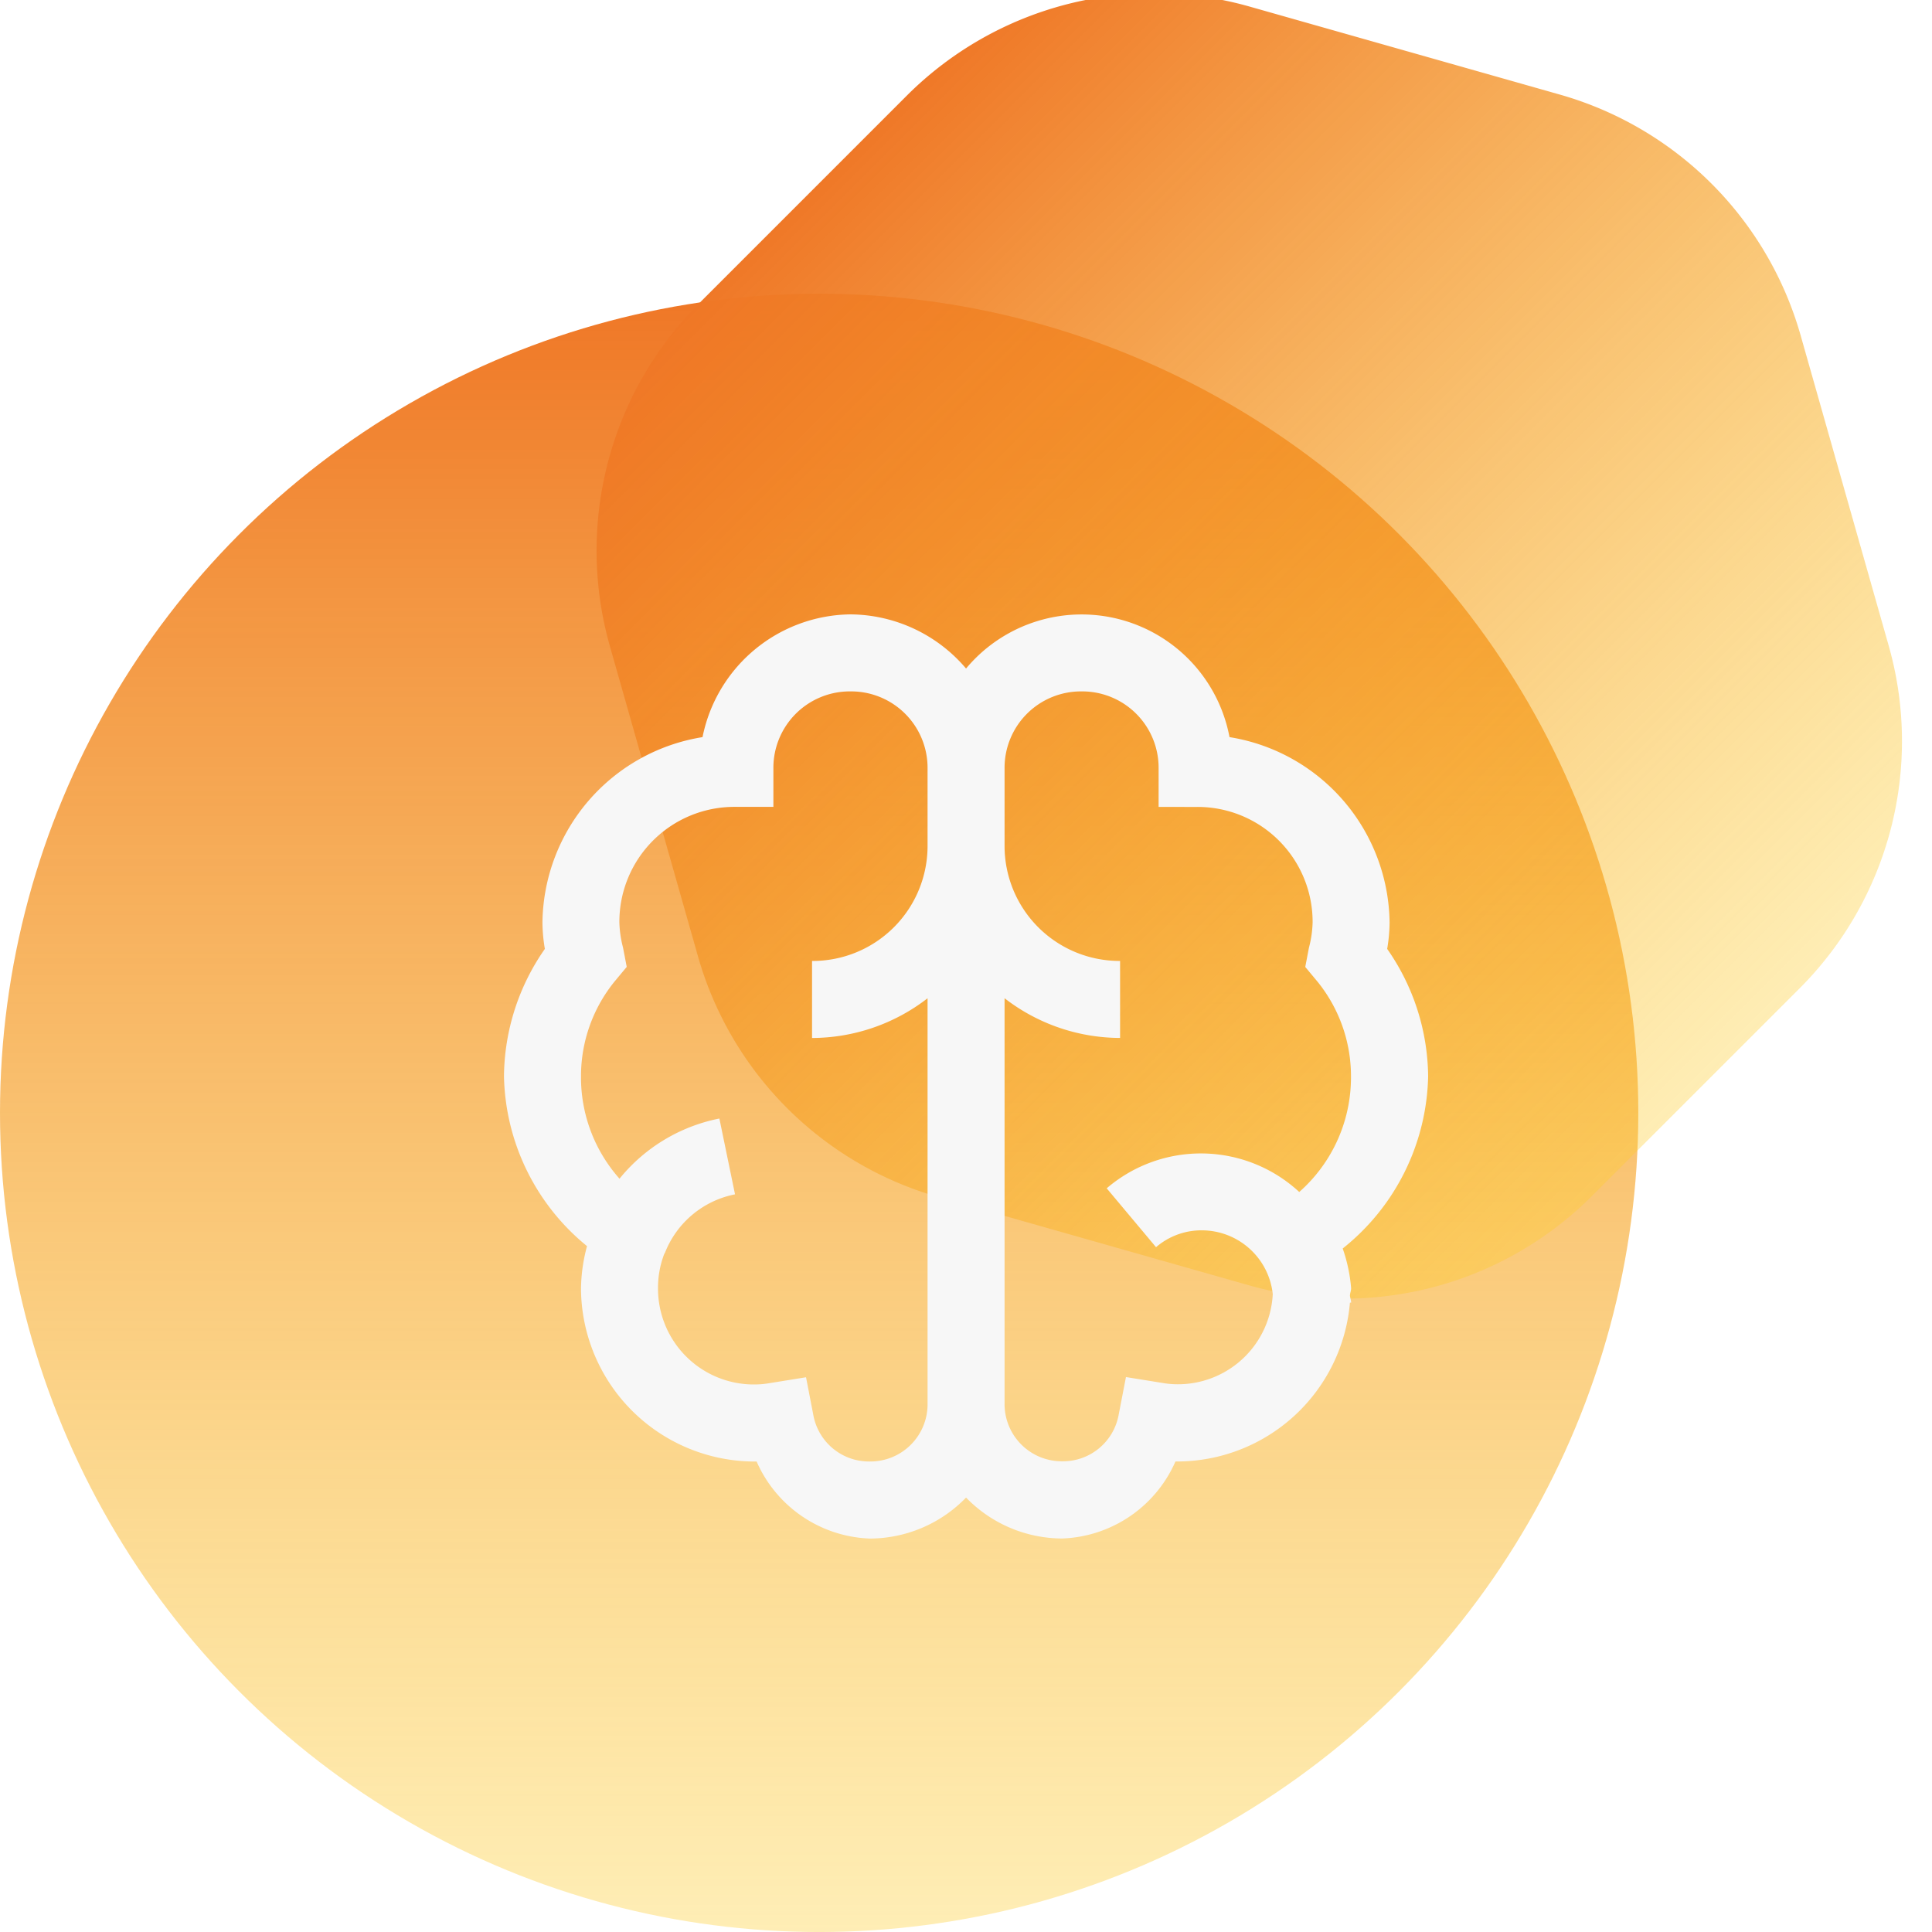
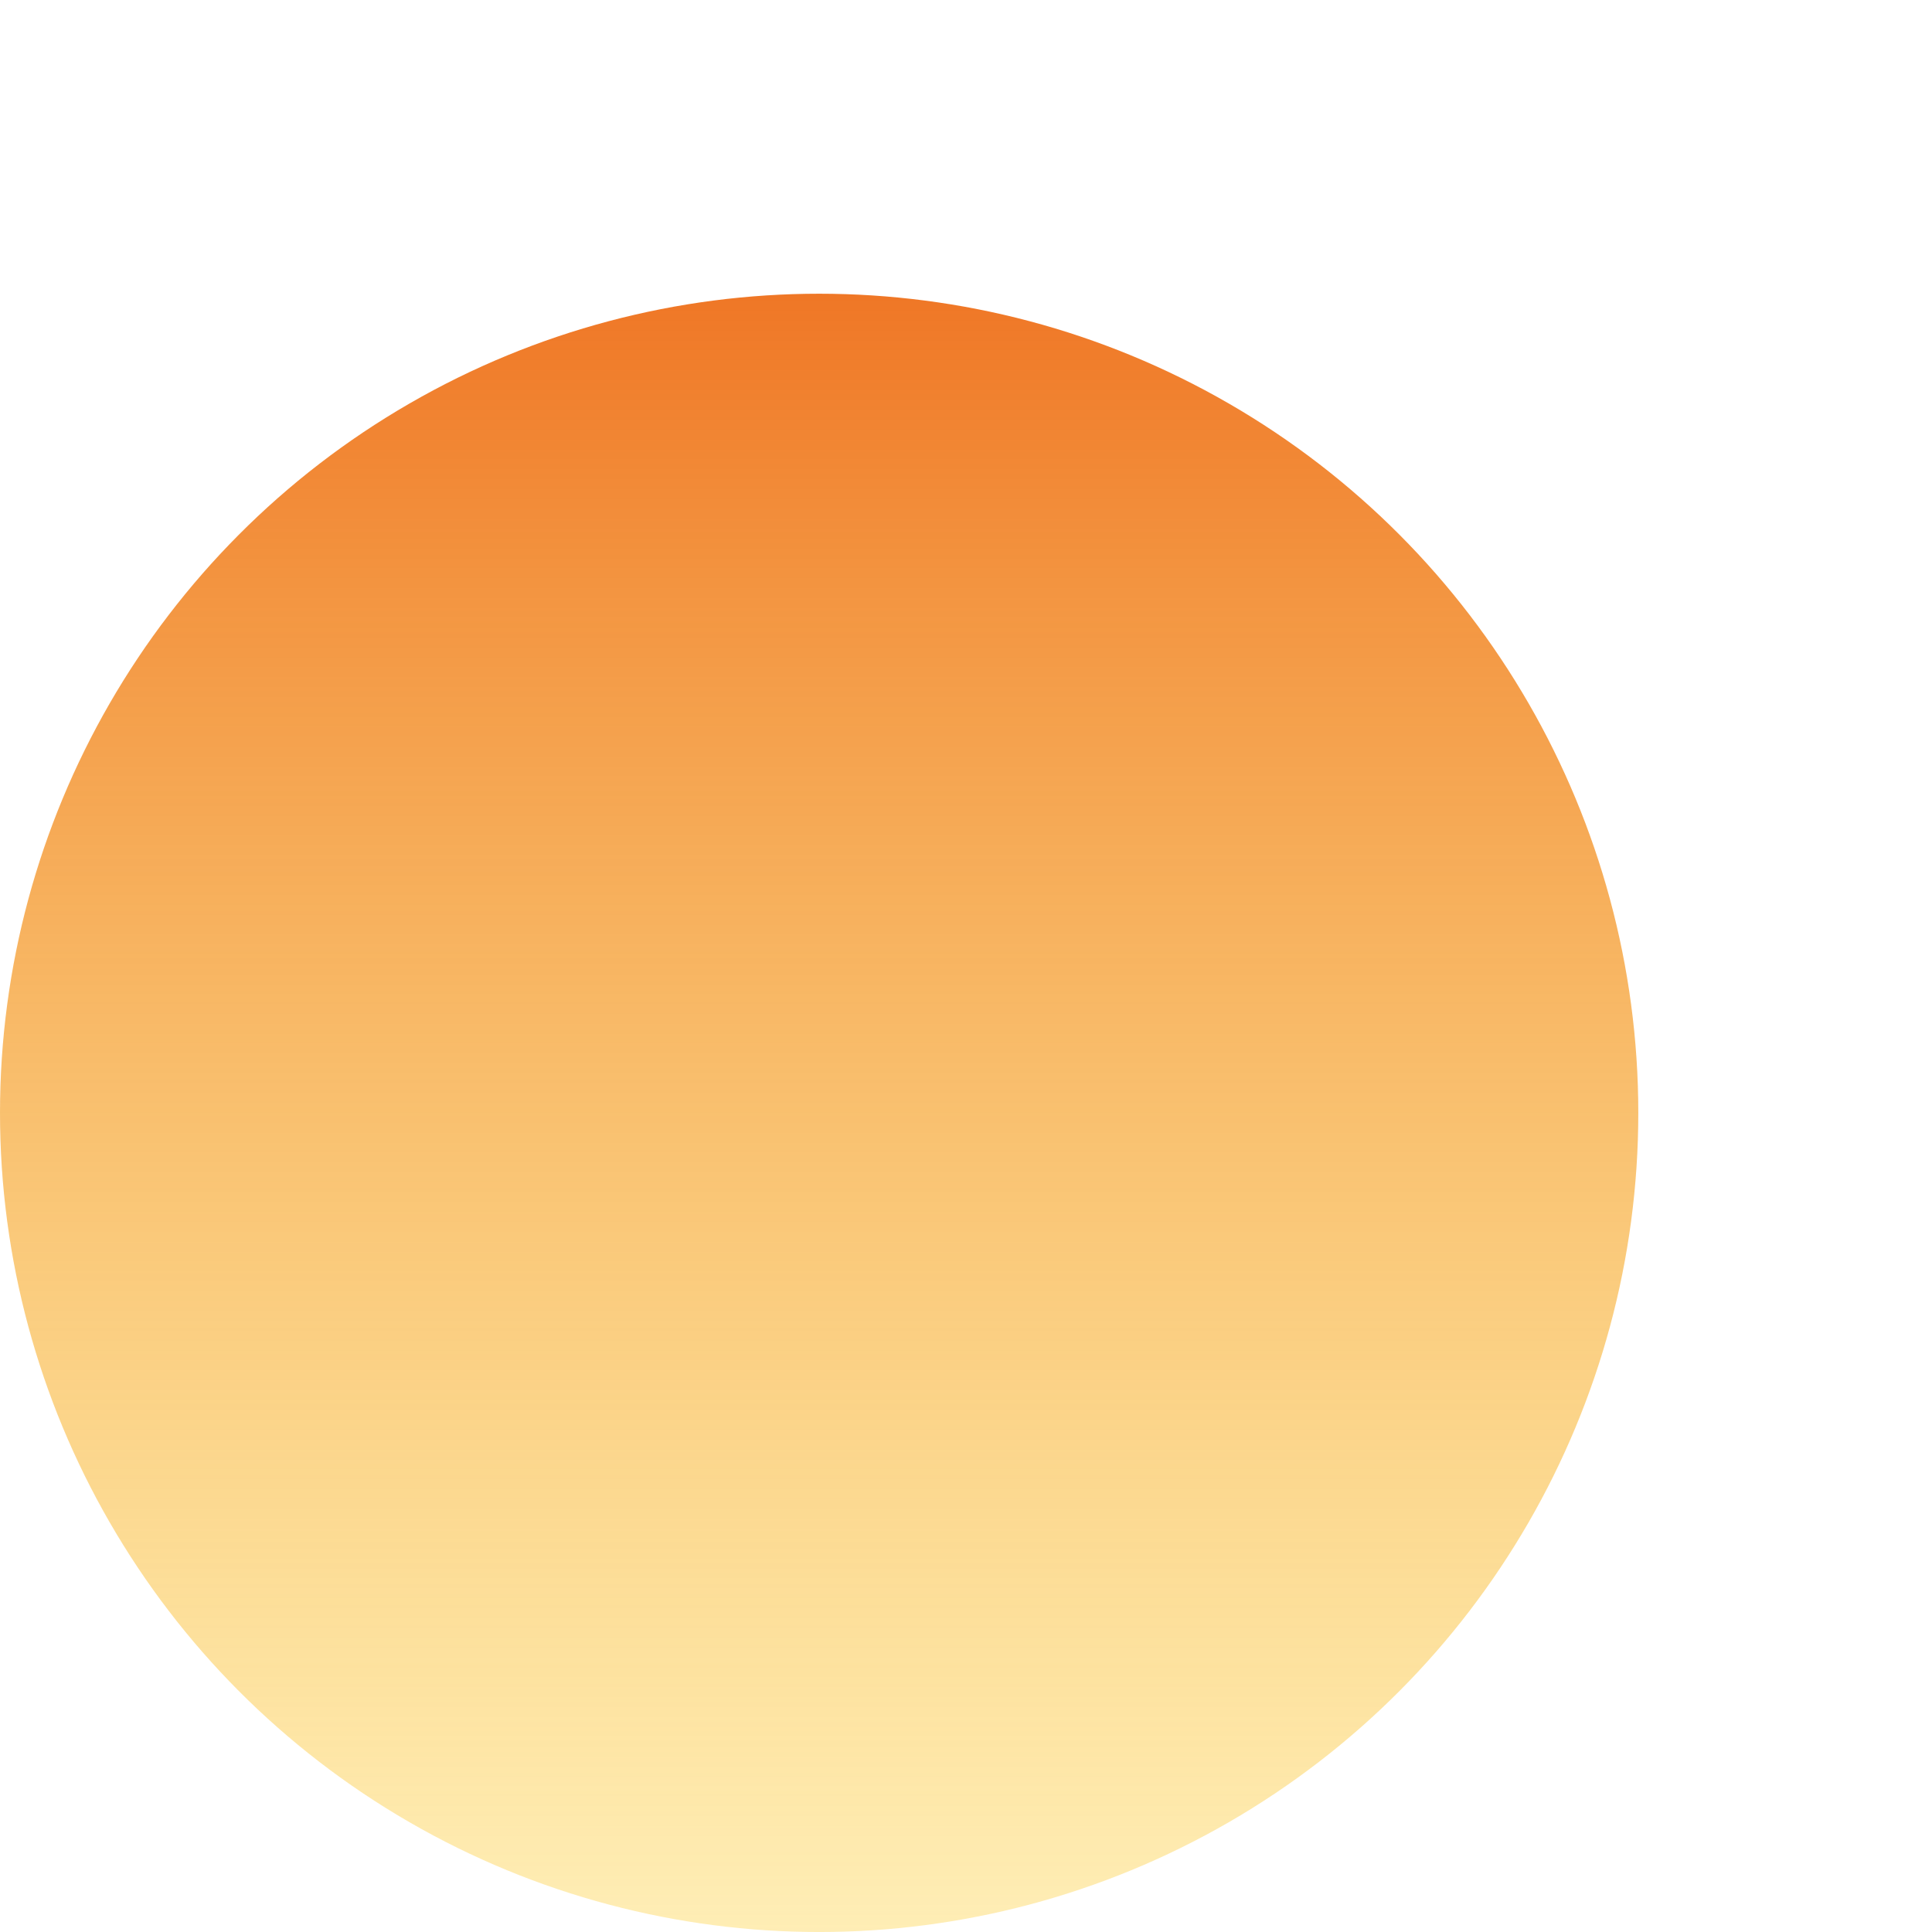
<svg xmlns="http://www.w3.org/2000/svg" width="105" height="105" viewBox="0 0 105 105">
  <defs>
    <linearGradient id="linear-gradient" x1="0.5" x2="0.5" y2="1" gradientUnits="objectBoundingBox">
      <stop offset="0" stop-color="#ef7726" />
      <stop offset="1" stop-color="#fdcd2e" stop-opacity="0.353" />
    </linearGradient>
    <filter id="brain-solid" x="-17.613" y="-11.613" width="140.227" height="140.227" filterUnits="userSpaceOnUse">
      <feOffset dy="6" input="SourceAlpha" />
      <feGaussianBlur stdDeviation="15" result="blur" />
      <feFlood flood-color="#c60f00" flood-opacity="0.569" />
      <feComposite operator="in" in2="blur" />
      <feComposite in="SourceGraphic" />
    </filter>
    <clipPath id="clip-Personal_development_Icon_">
      <rect width="105" height="105" />
    </clipPath>
  </defs>
  <g id="Personal_development_Icon_" data-name="Personal development Icon " clip-path="url(#clip-Personal_development_Icon_)">
    <ellipse id="Ellipse_178" data-name="Ellipse 178" cx="44.519" cy="44.519" rx="44.519" ry="44.519" transform="translate(0 15.963)" fill="url(#linear-gradient)" />
-     <path id="Polygon_18" data-name="Polygon 18" d="M46.265,0A19,19,0,0,1,62.857,9.743L71.4,25.052a19,19,0,0,1,0,18.514l-8.54,15.308a19,19,0,0,1-16.592,9.743H30.3A19,19,0,0,1,13.7,58.874L5.164,43.565a19,19,0,0,1,0-18.514L13.7,9.743A19,19,0,0,1,30.3,0Z" transform="translate(16.568 37.912) rotate(-45)" fill="url(#linear-gradient)" />
    <g transform="matrix(1, 0, 0, 1, 0, 0)" filter="url(#brain-solid)">
-       <path id="brain-solid-2" data-name="brain-solid" d="M22.835,4a8.3,8.3,0,0,0-8.044,6.671,10.334,10.334,0,0,0-8.7,10.071,8.963,8.963,0,0,0,.131,1.439A12.257,12.257,0,0,0,4,29.113a12.217,12.217,0,0,0,4.513,9.221,9.211,9.211,0,0,0-.327,2.289A9.452,9.452,0,0,0,17.6,50.041h.131a6.994,6.994,0,0,0,6.148,4.186A7.306,7.306,0,0,0,29.113,52a7.306,7.306,0,0,0,5.232,2.224,6.994,6.994,0,0,0,6.148-4.186h.131a9.432,9.432,0,0,0,9.352-8.633h.065c0-.131-.057-.262-.065-.392.008-.131.065-.262.065-.392a8.673,8.673,0,0,0-.458-2.158,12.277,12.277,0,0,0,4.643-9.352A12.257,12.257,0,0,0,52,22.181a8.963,8.963,0,0,0,.131-1.439,10.334,10.334,0,0,0-8.7-10.071A8.179,8.179,0,0,0,29.113,6.943,8.314,8.314,0,0,0,22.835,4Zm0,4.186a4.152,4.152,0,0,1,4.186,4.186v4.186a6.249,6.249,0,0,1-6.278,6.278v4.186a10.286,10.286,0,0,0,6.278-2.158V46.9a3.109,3.109,0,0,1-3.139,3.139,3.077,3.077,0,0,1-3.074-2.551l-.392-2.027-2.027.327a4.768,4.768,0,0,1-.785.065,5.206,5.206,0,0,1-5.232-5.232,5.084,5.084,0,0,1,.327-1.831c.016-.049.049-.082.065-.131a5.156,5.156,0,0,1,3.793-3.139l-.85-4.12a9.317,9.317,0,0,0-5.428,3.27,8.284,8.284,0,0,1-2.093-5.559,8.163,8.163,0,0,1,1.831-5.167l.654-.785-.2-1.046a5.982,5.982,0,0,1-.2-1.373,6.249,6.249,0,0,1,6.278-6.278h2.093V12.371A4.152,4.152,0,0,1,22.835,8.186Zm12.557,0a4.152,4.152,0,0,1,4.186,4.186v2.093H41.67a6.249,6.249,0,0,1,6.278,6.278,5.982,5.982,0,0,1-.2,1.373l-.2,1.046.654.785a8.163,8.163,0,0,1,1.831,5.167,8.3,8.3,0,0,1-2.812,6.278,7.864,7.864,0,0,0-10.464-.2l2.681,3.2a3.779,3.779,0,0,1,2.485-.916,3.881,3.881,0,0,1,3.859,3.466,5.16,5.16,0,0,1-5.167,4.9,4.768,4.768,0,0,1-.785-.065l-2.027-.327-.392,2.027a3.077,3.077,0,0,1-3.074,2.551A3.109,3.109,0,0,1,31.206,46.9V24.862a10.286,10.286,0,0,0,6.278,2.158V22.835a6.249,6.249,0,0,1-6.278-6.278V12.371A4.152,4.152,0,0,1,35.392,8.186Z" transform="translate(23.39 23.39)" fill="#f7f7f7" />
-     </g>
+       </g>
  </g>
</svg>